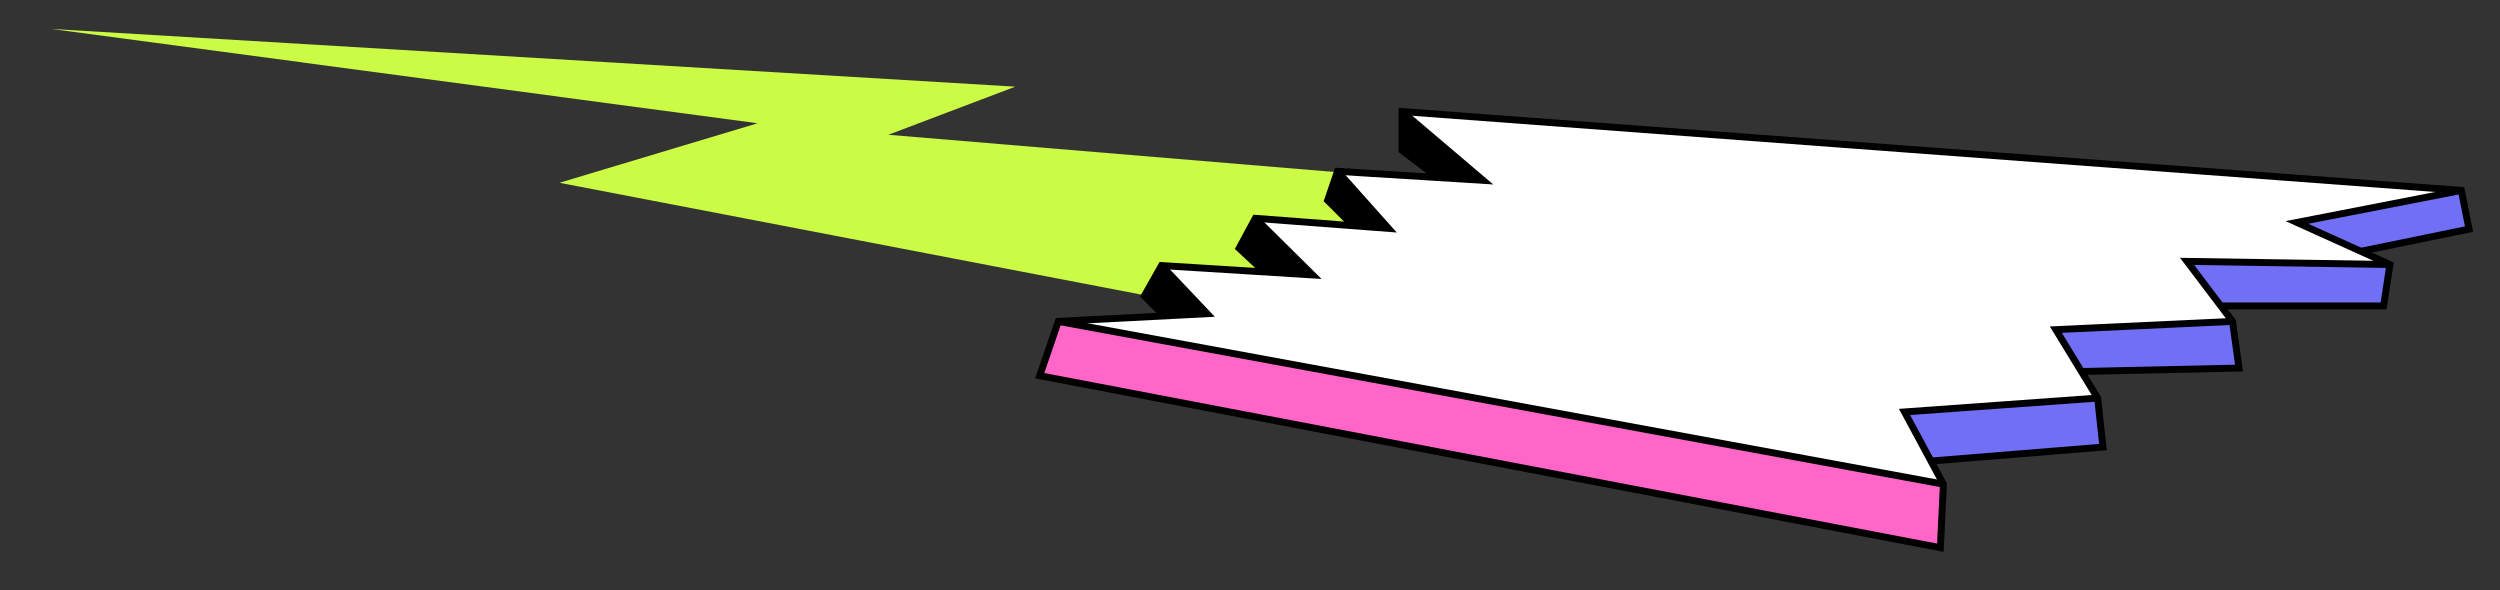
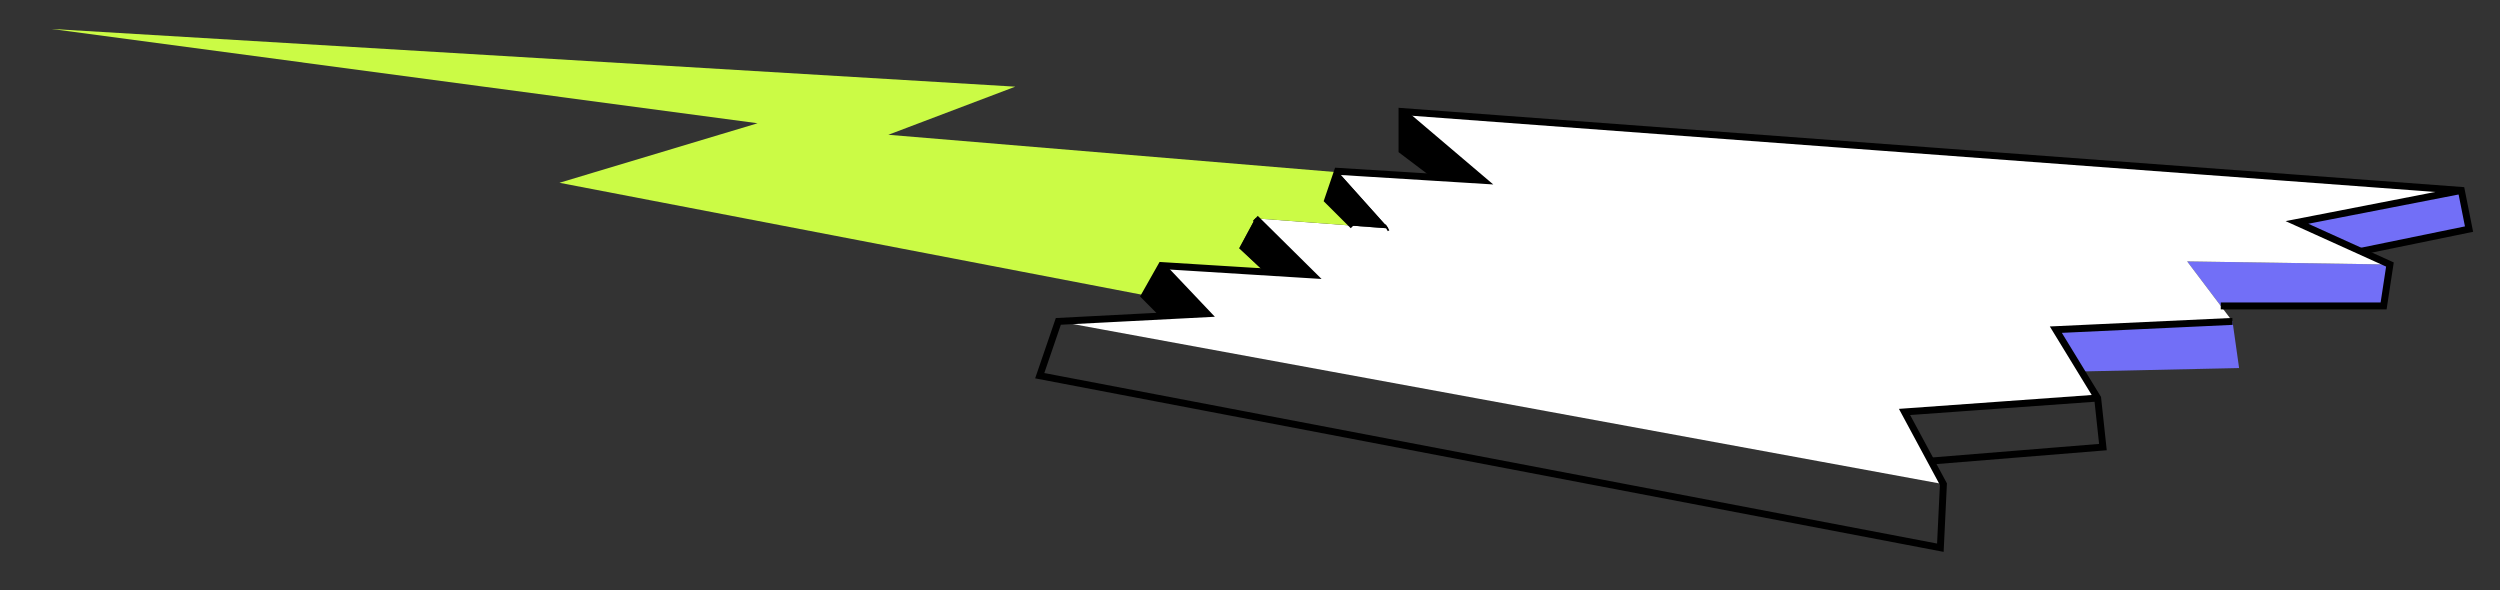
<svg xmlns="http://www.w3.org/2000/svg" viewBox="0 0 360 85">
  <rect x="0" y="0" width="360" height="85" fill="#333333" stroke="none" />
  <defs>
    <style>.cls-1,.cls-4{fill:#000;stroke-width:0}.cls-4{fill:#726ff7}.cls-7{fill:none;stroke:#000;stroke-miterlimit:10}</style>
  </defs>
  <g id="Color">
    <path d="m322.43 53-22.71.49-3.68-6.02 25.44-1.19.95 6.72zm21.72-14.91-.91 5.96h-23.45l-4.84-6.41 29.2.45z" class="cls-4" />
    <path d="m173.83 45.17-6.18.32-2.85-2.88.05-.09 2.41-4.28 5.5 5.81h.01l1.06 1.12z" class="cls-1" />
-     <path fill="#006838" stroke-width="0" d="m168.59 46.44-.94-.95m14.52-6.26-.07-.07m10.5-14.49-.04.13" />
    <path d="m213.56 25.97-6.49-.4-5.17-3.91v-5.6l11.66 9.91z" class="cls-1" />
    <path d="m355.54 32.99-15.58 3.2-9.2-4.16 23.67-4.61 1.11 5.57z" class="cls-4" />
    <path fill="#fff" stroke-width="0" d="m344.15 38.09-29.2-.45 4.84 6.41 1.69 2.23-25.44 1.19 3.68 6.02 2.34 3.83-27.8 2 3.8 7.07h.01l1.79 3.33-127.45-23.44 15.24-.79 6.18-.32-1.06-1.12h-.01l-5.5-5.81 14.84.92 6.11.38.8.05-.33-.33-7.91-7.82 14.08 1.06.01.01 4.73.35.36.03-.14-.16-7.08-7.91-.13-.15 14.47.9 6.49.4-11.66-9.91 152.53 11.36-23.67 4.61 9.2 4.16 4.19 1.9z" />
-     <path fill="#ff66c8" stroke-width="0" d="m279.86 69.72-.45 9.15L149.73 54.1l2.68-7.82 127.45 23.44z" />
-     <path d="m302.83 64.38-24.76 2.01h-.01l-3.8-7.07 27.8-2 .77 7.06z" class="cls-4" />
    <path fill="#cbfb45" stroke-width="0" d="m178.45 35.75 3.65 3.41-14.84-.92-2.41 4.28-84.29-16.2 28.53-8.57L7.44 4.17l138.76 8.31-18.28 6.93 64.64 5.39-1.37 4.04 3.66 3.66-14.08-1.06-2.32 4.31z" />
    <path d="m199.81 32.73-.22.13-4.73-.35-.01-.01-3.66-3.66 1.37-4.04.17.02 7.08 7.91zm-11.13 6.53-.47.28-6.11-.38-3.65-3.41 2.32-4.31 7.91 7.82z" class="cls-1" />
  </g>
  <g id="Lines">
-     <path d="m152.4 46.28 127.45 23.44m64.3-31.63-29.21-.45 6.54 8.64.94 6.72-22.7.49" class="cls-7" />
    <path d="m354.43 27.42-23.67 4.61 13.39 6.06-.91 5.96h-23.45M180.77 31.44l8.24 8.15-21.75-1.35-2.47 4.37 2.8 2.82" class="cls-7" />
-     <path d="m192.6 24.67 7.34 8.22-19.17-1.45-2.33 4.31 3.73 3.48" class="cls-7" />
    <path d="m201.89 16.06 11.67 9.91-20.96-1.3-1.42 4.17 3.68 3.67" class="cls-7" />
    <path d="m339.95 36.19 15.59-3.2-1.11-5.57-152.54-11.36v5.6l5.17 3.91m95 31.75-27.81 2 5.6 10.4-.44 9.15L149.72 54.1l2.68-7.82 21.43-1.11-6.57-6.93" class="cls-7" />
    <path d="m278.06 66.39 24.76-2.01-.76-7.06-6.02-9.85 25.44-1.19m-148.71-2.23h-.01m27.05-11.32-.22.13" class="cls-7" />
  </g>
</svg>